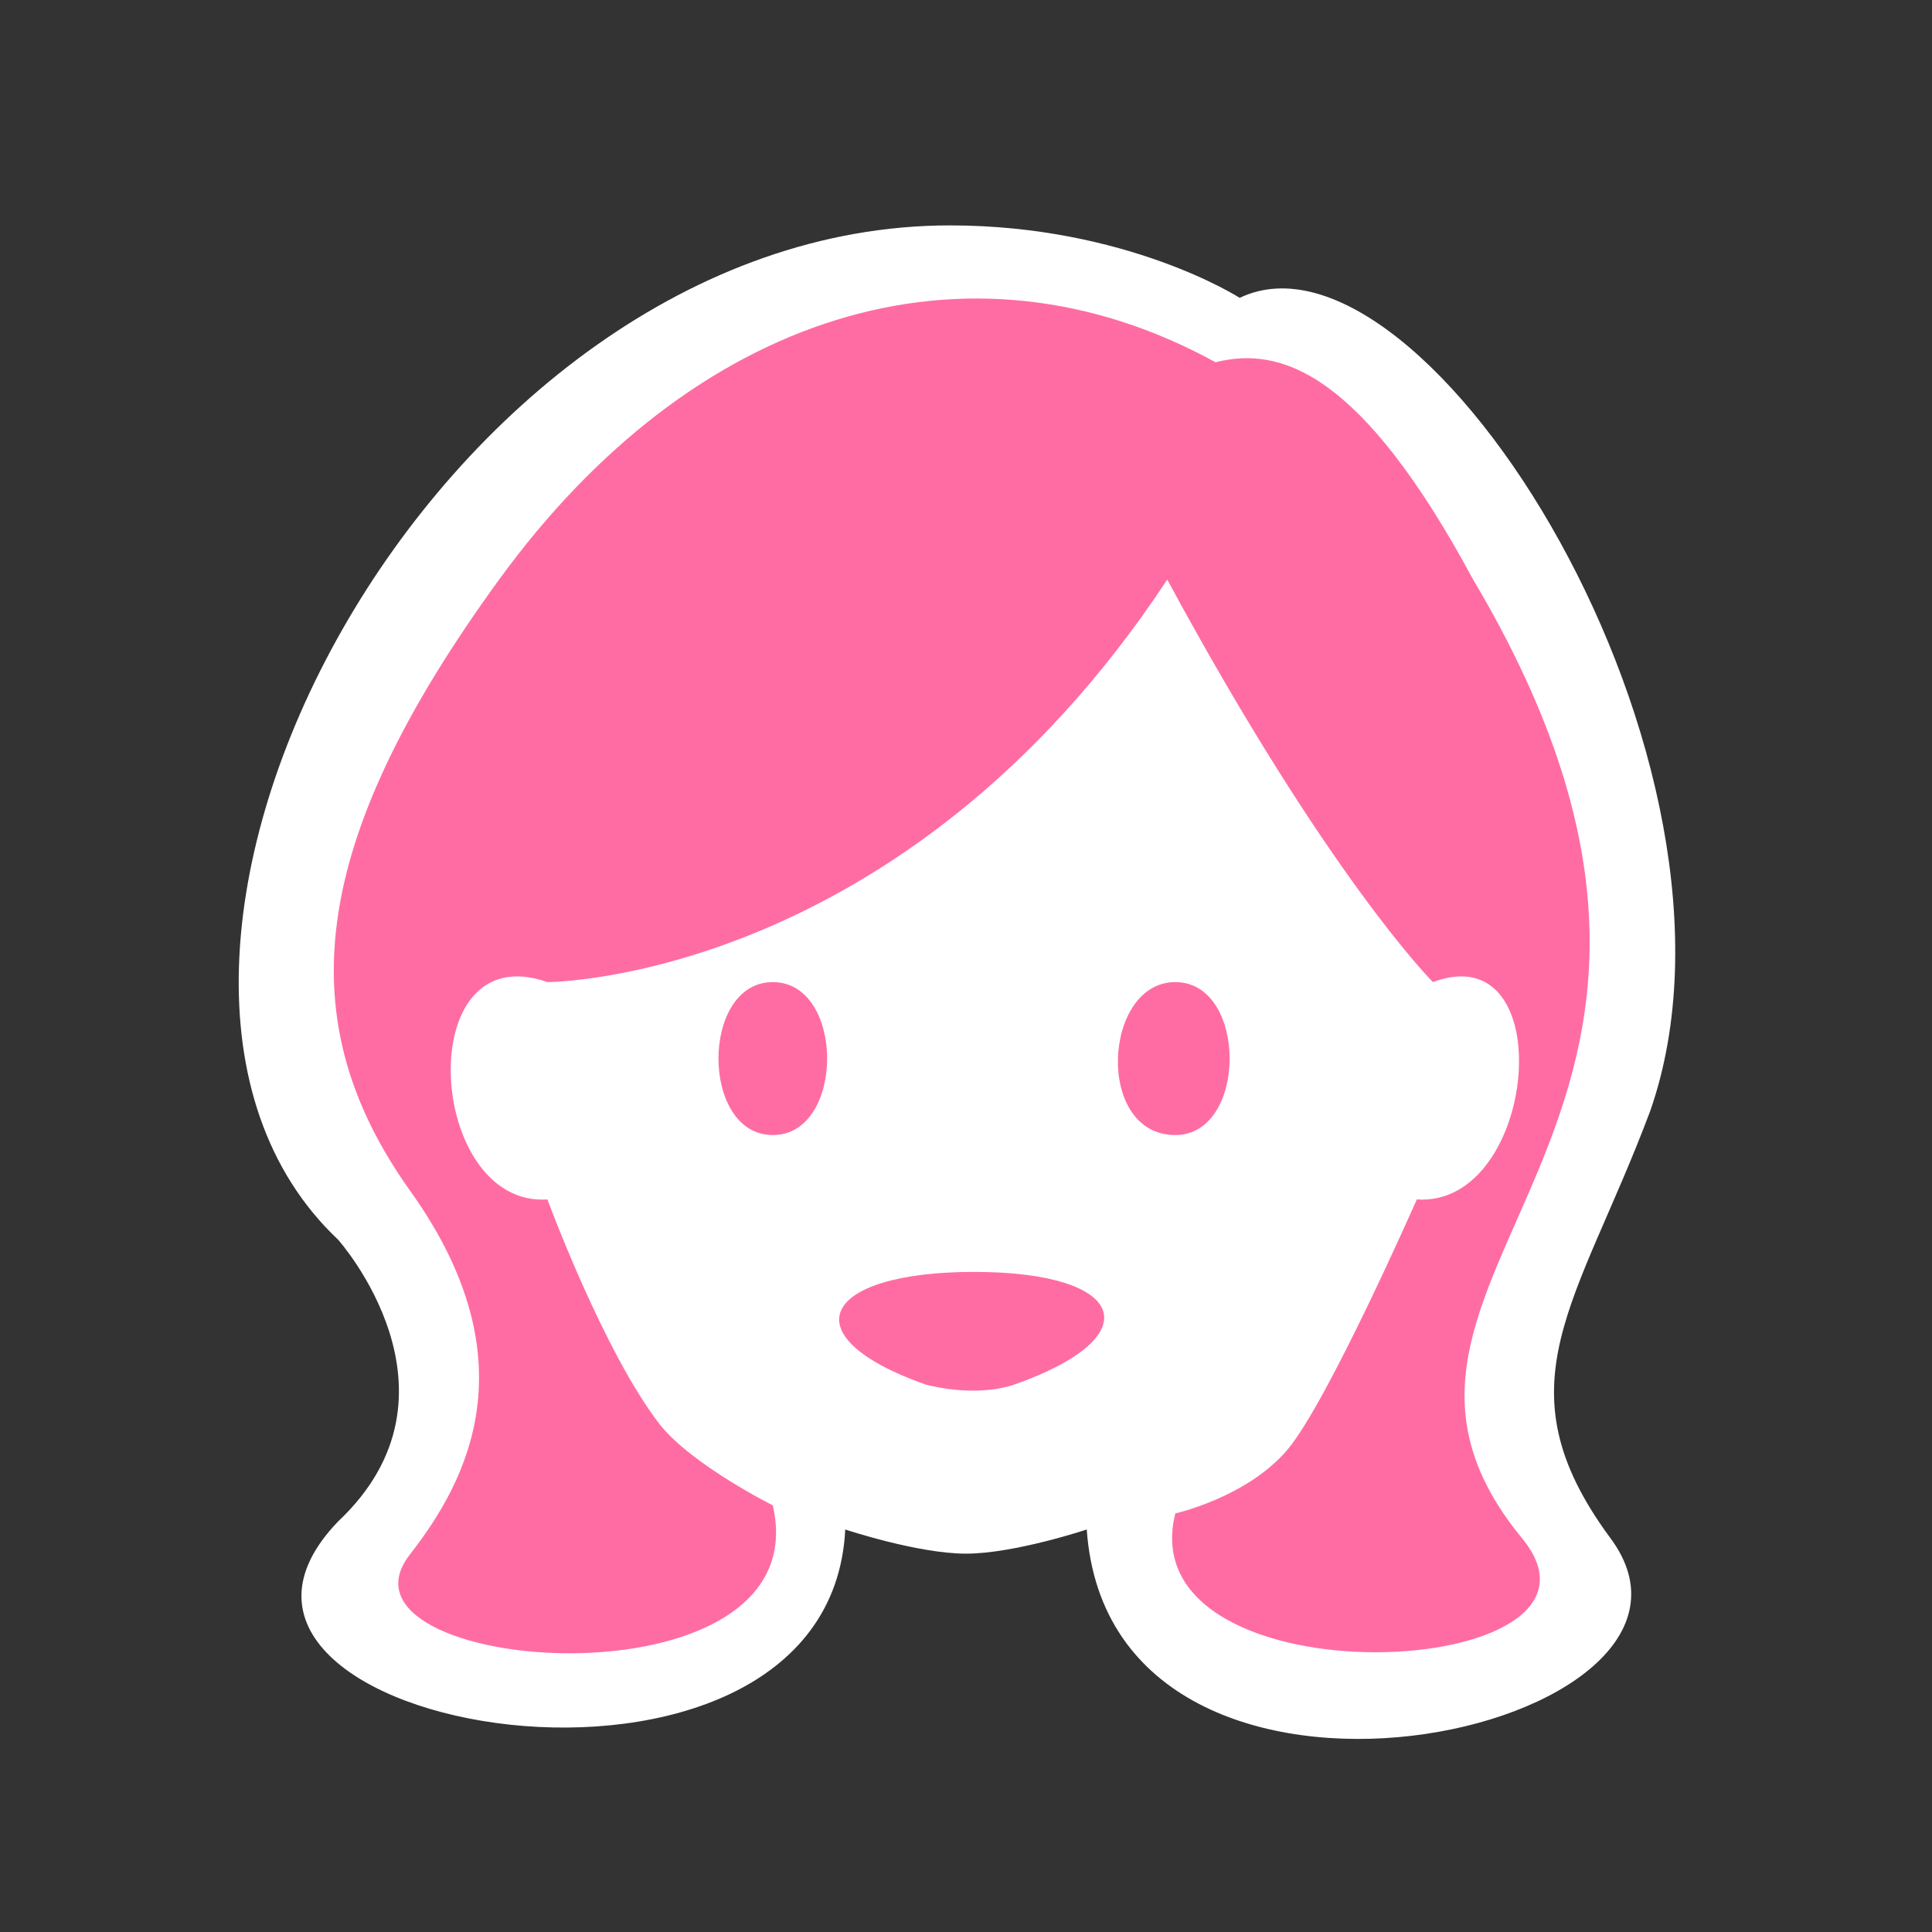
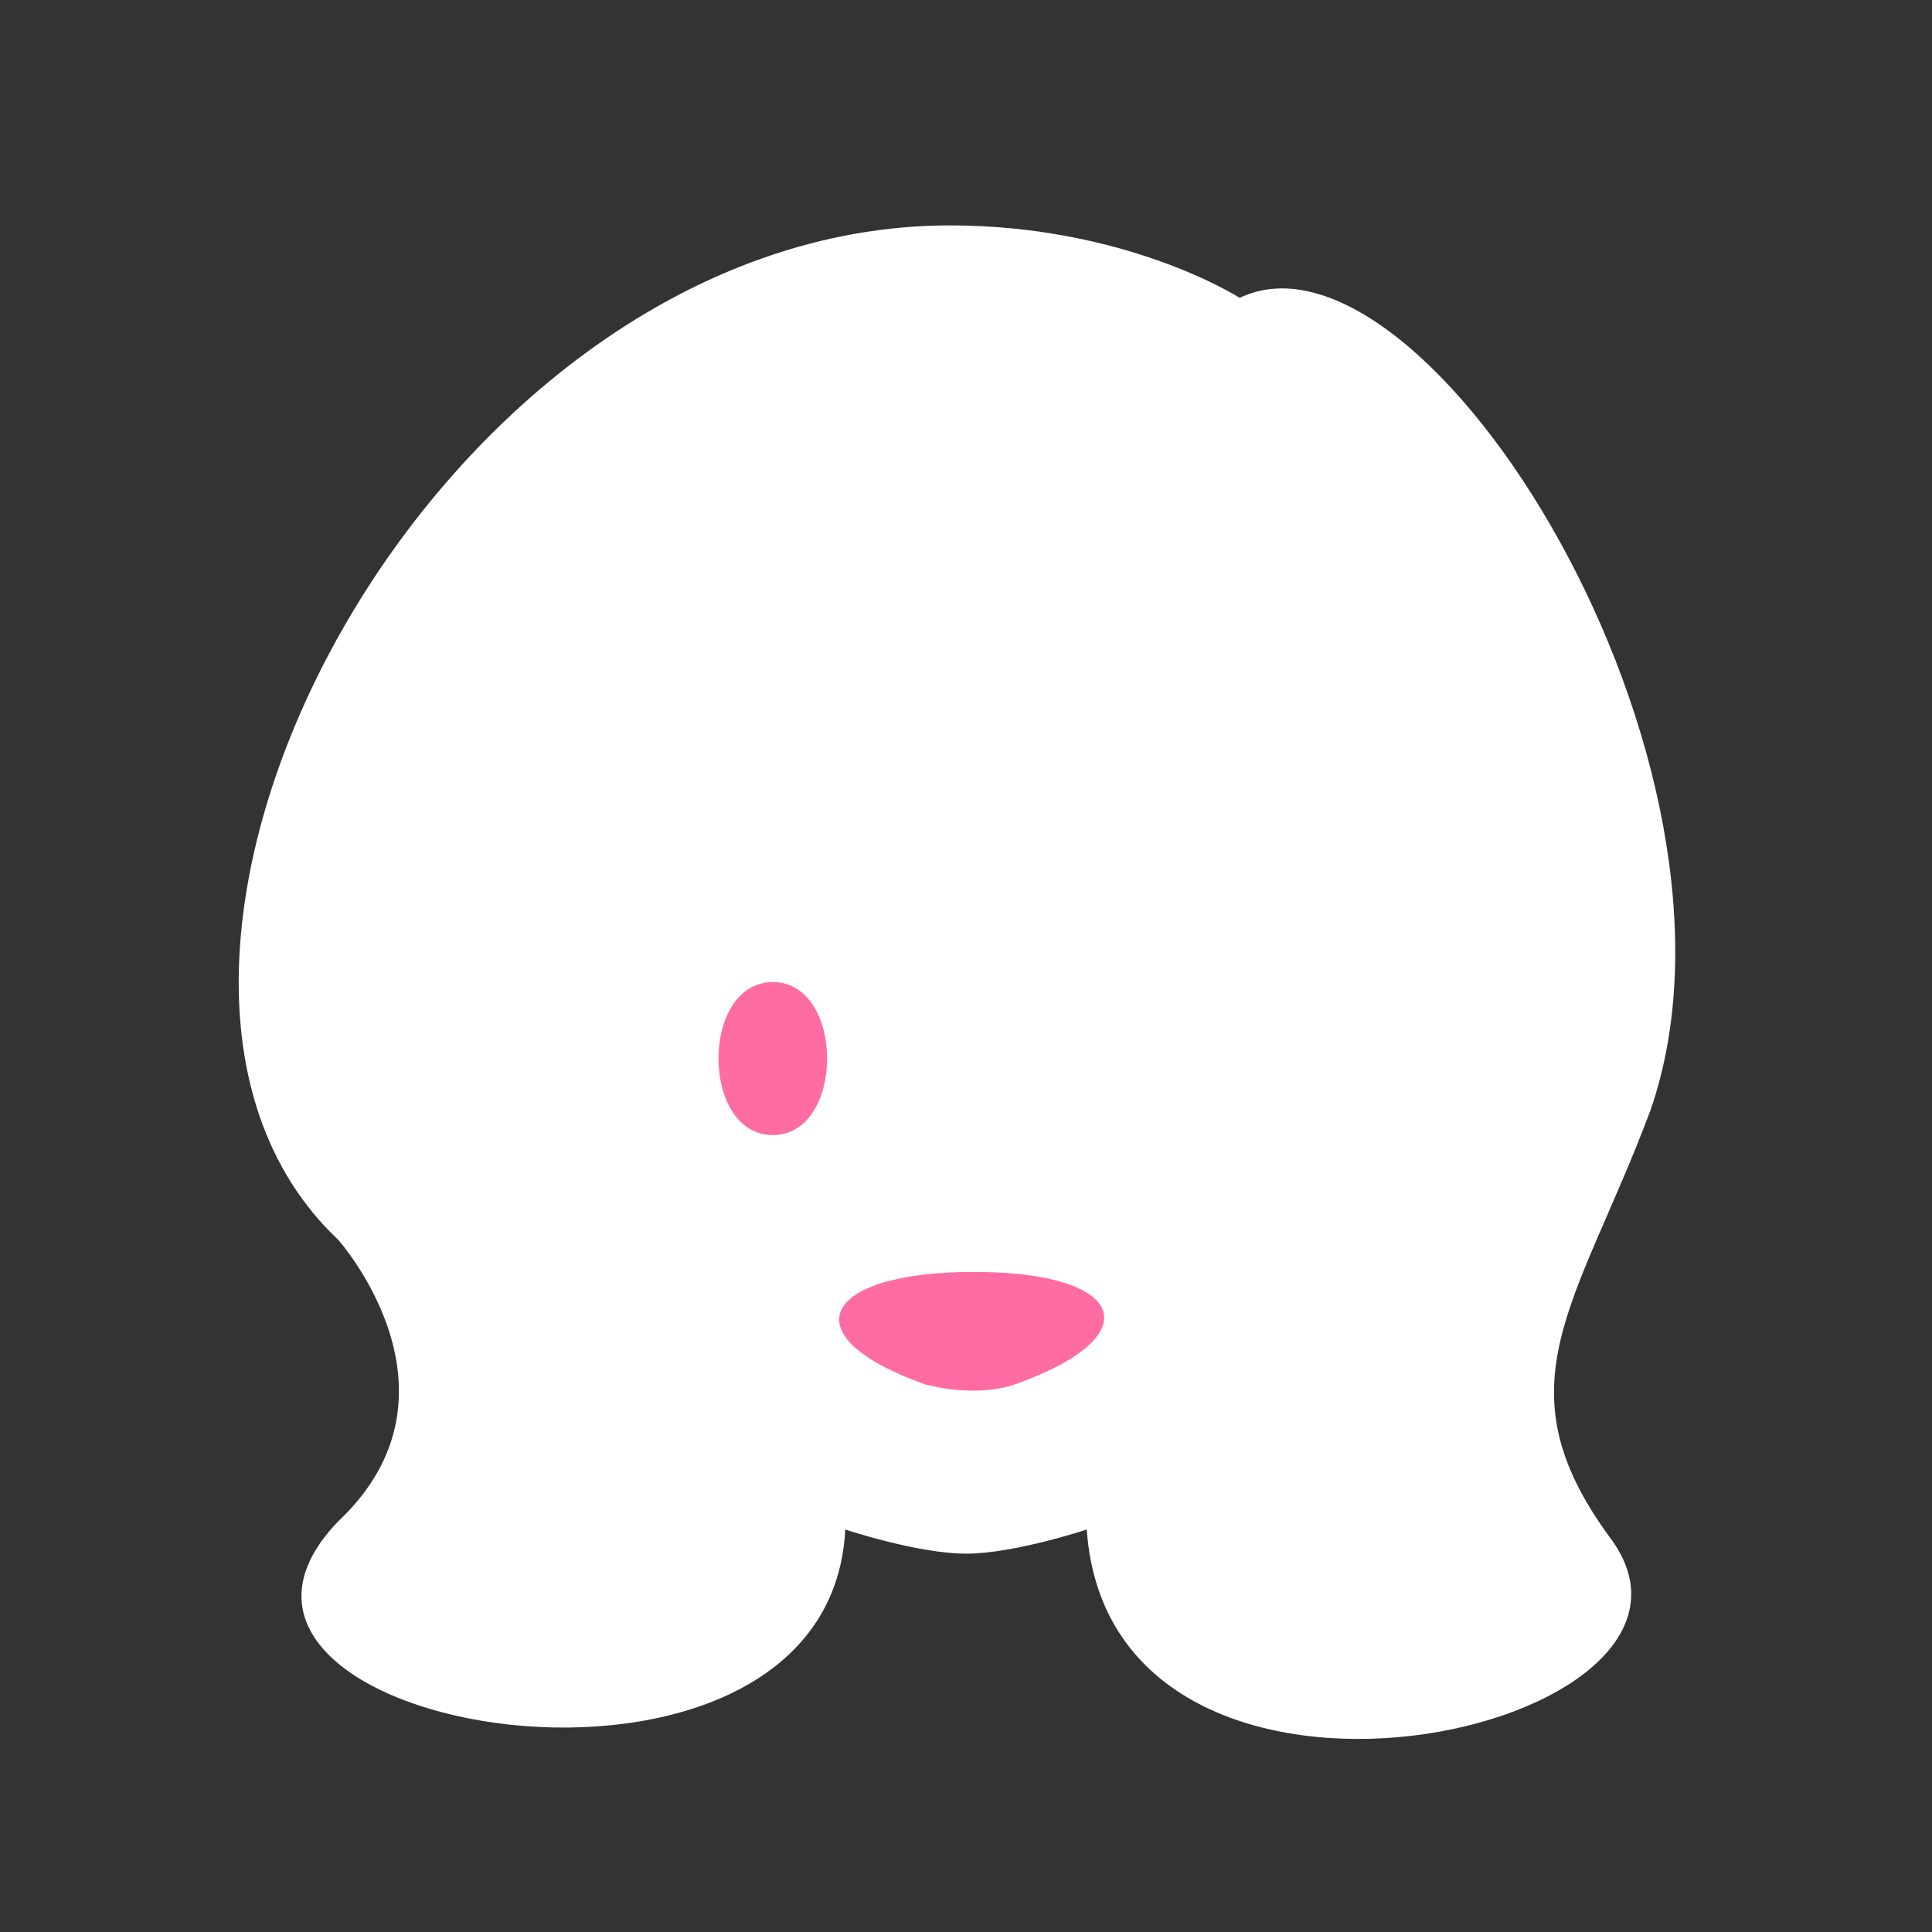
<svg xmlns="http://www.w3.org/2000/svg" id="icon" width="24" height="24" version="1.1" viewBox="0 0 24 24">
  <rect x="0" y="0" width="24" height="24" fill="#333333" stroke="none" />
  <path id="background" d="M20,19.1c-1.4-1.9-.4-2.9.5-5.3,1.5-4.3-2.8-11.2-5.1-10.1,0,0-1.4-.9-3.6-.9C5.4,2.8.6,12,4.2,15.4h0s1.7,1.9,0,3.5h0c-2.5,2.6,6.1,4.1,6.3.1,0,0,.9.3,1.5.3s1.5-.3,1.5-.3c.3,4.3,8.3,2.5,6.5.1Z" fill="#fff" stroke-width="0" />
-   <path id="hair" d="M18.3,7.2c-1.4-2.6-2.4-2.9-3.2-2.7-3.1-1.7-6.5-.6-8.9,2.7-2.4,3.3-2.6,5.5-1.1,7.6,1.5,2.1.7,3.6,0,4.5-1.2,1.5,5.1,2,4.5-.6,0,0-1-.5-1.4-1-.7-.9-1.4-2.8-1.4-2.8-1.5.1-1.7-3.3,0-2.7,0,0,4.4,0,7.7-5h0c2,3.7,3.3,5,3.3,5,1.6-.6,1.3,2.8-.2,2.7,0,0-1.1,2.5-1.6,3.1s-1.4.8-1.4.8c-.6,2.4,5.8,2.1,4.3.3-2.7-3.3,3.5-5-.6-11.9Z" fill="#ff6ca3" stroke-width="0" />
  <path id="eye_l" data-name="eye l" d="M9.6,14.1c.9,0,.9-1.9,0-1.9s-.9,1.9,0,1.9Z" fill="#ff6ca3" stroke-width="0" />
-   <path id="eye_r" data-name="eye r" d="M14.6,14.1c.9,0,.9-1.9,0-1.9s-1,1.9,0,1.9Z" fill="#ff6ca3" stroke-width="0" />
  <path id="mouth" d="M11.5,17.2c.4.1.8.1,1.1,0,1.7-.6,1.4-1.4-.5-1.4s-2.3.8-.6,1.4Z" fill="#ff6ca3" fill-rule="evenodd" stroke-width="0" />
</svg>